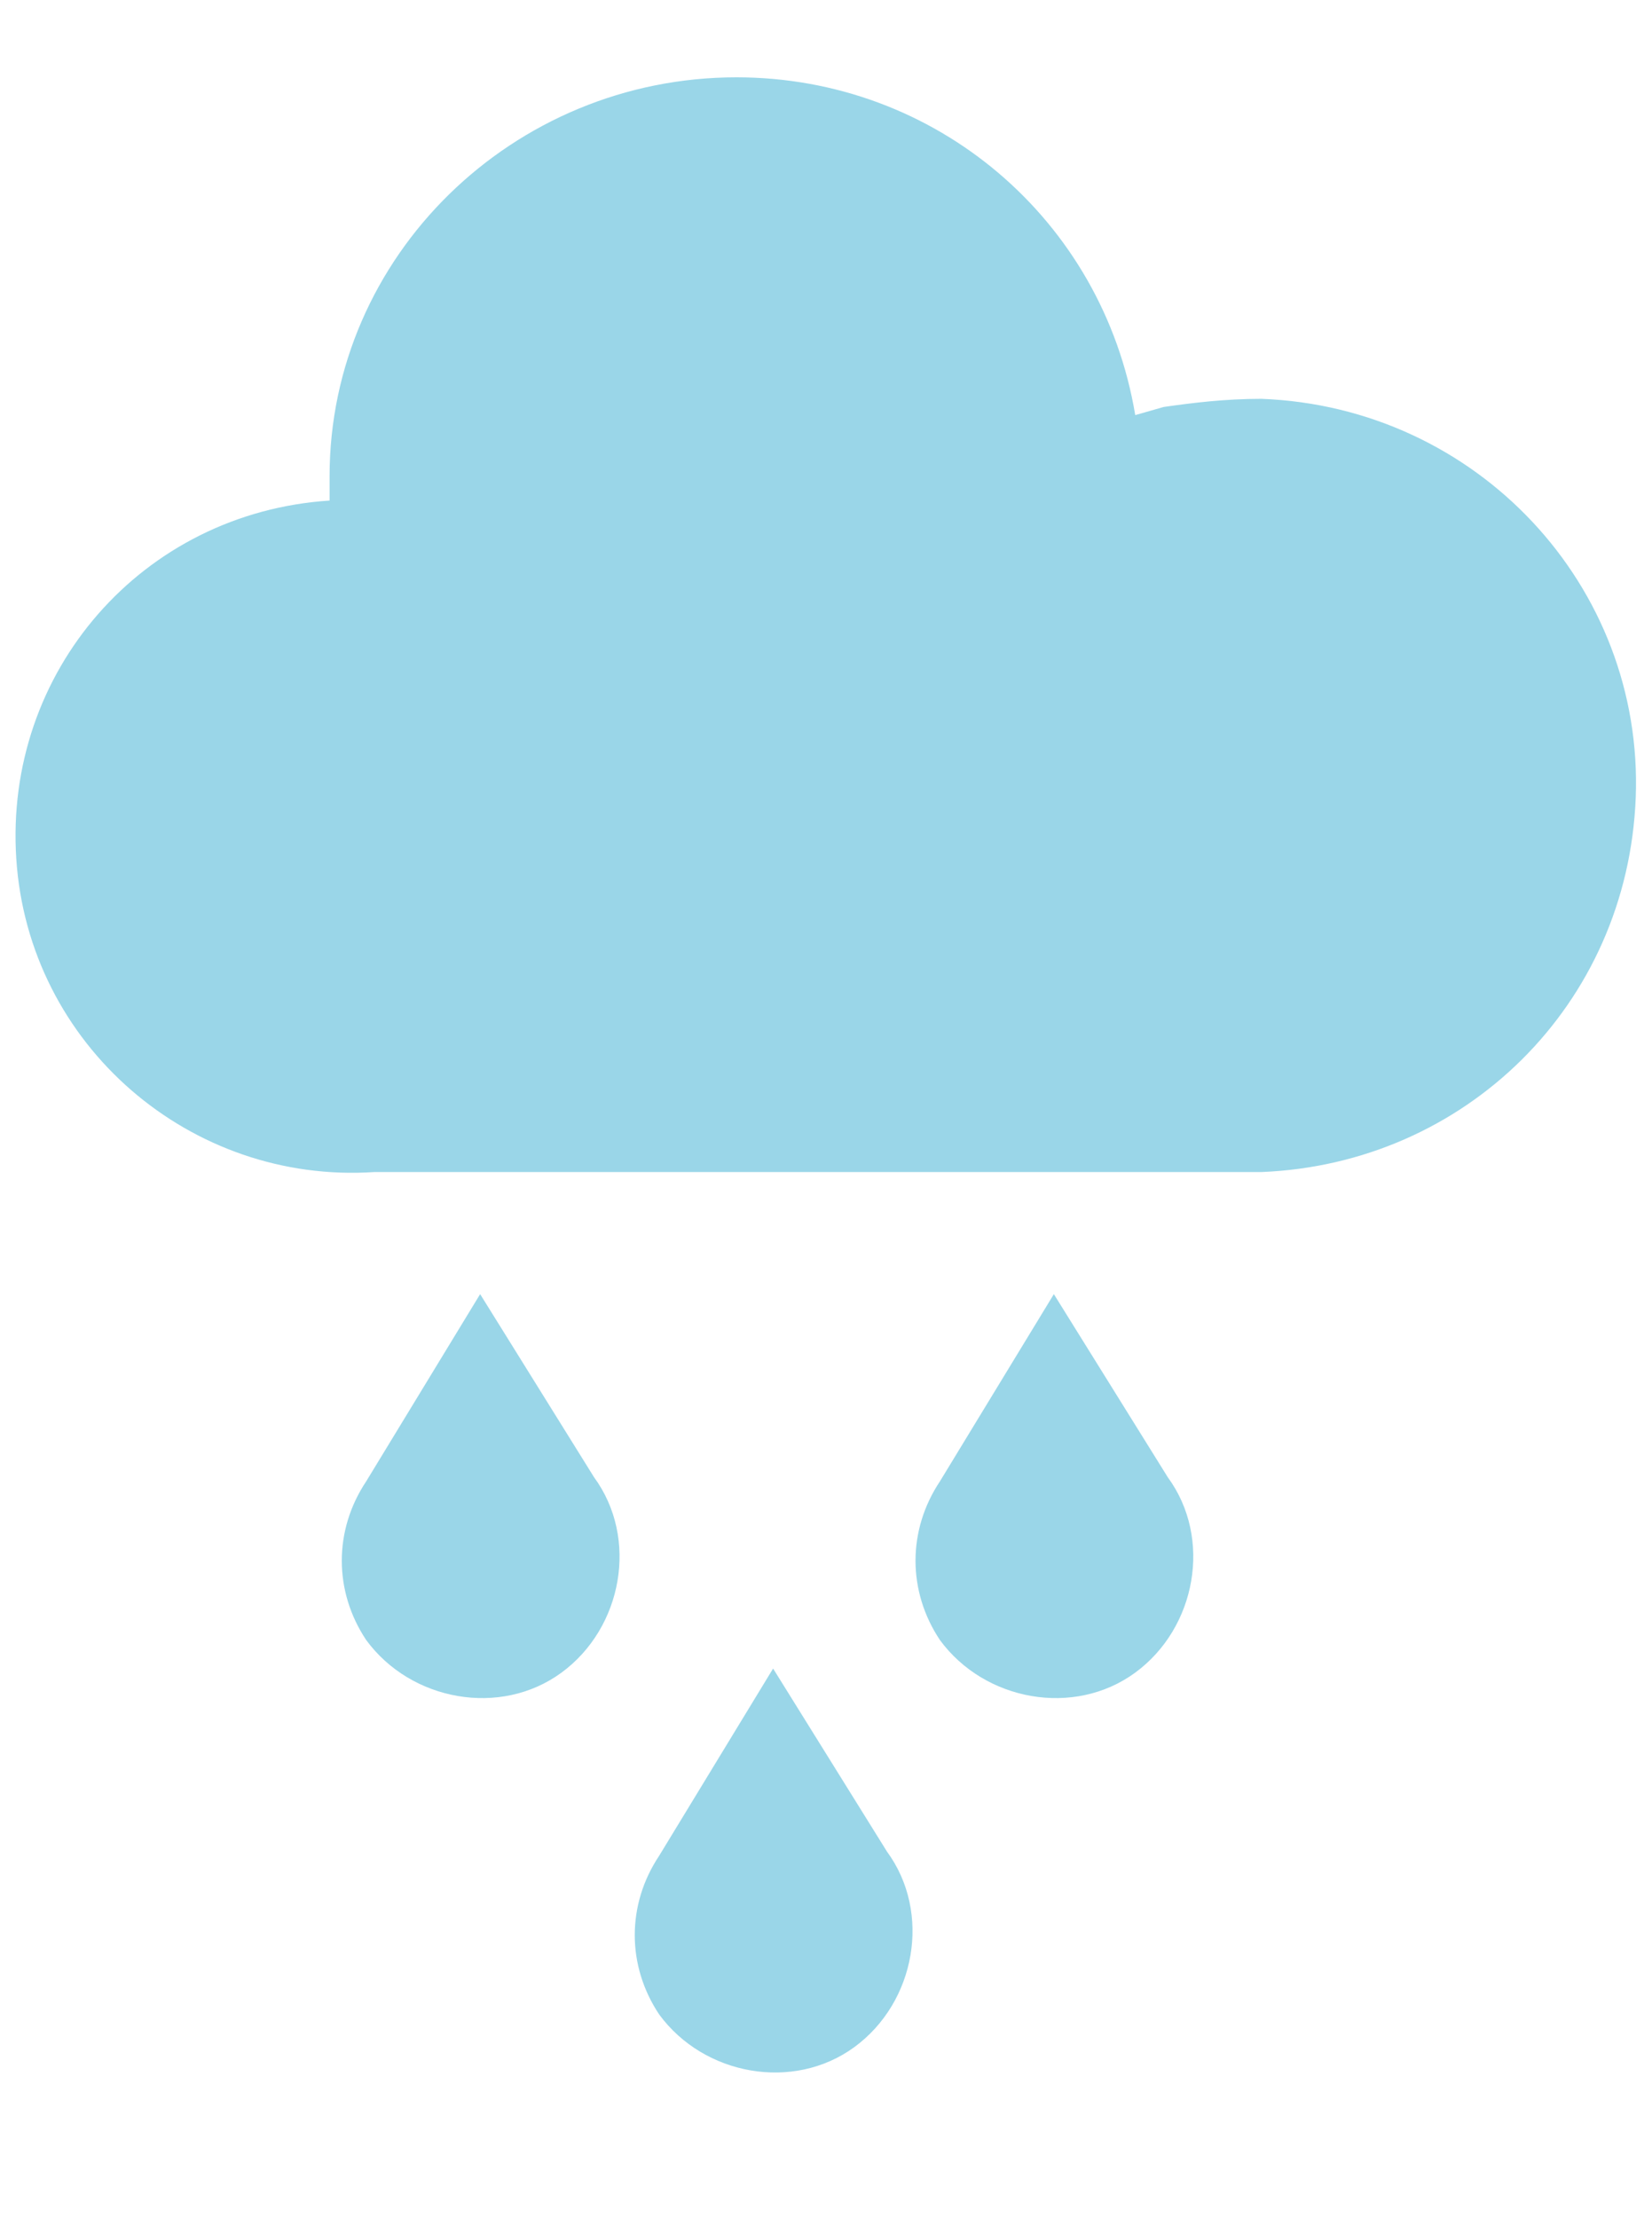
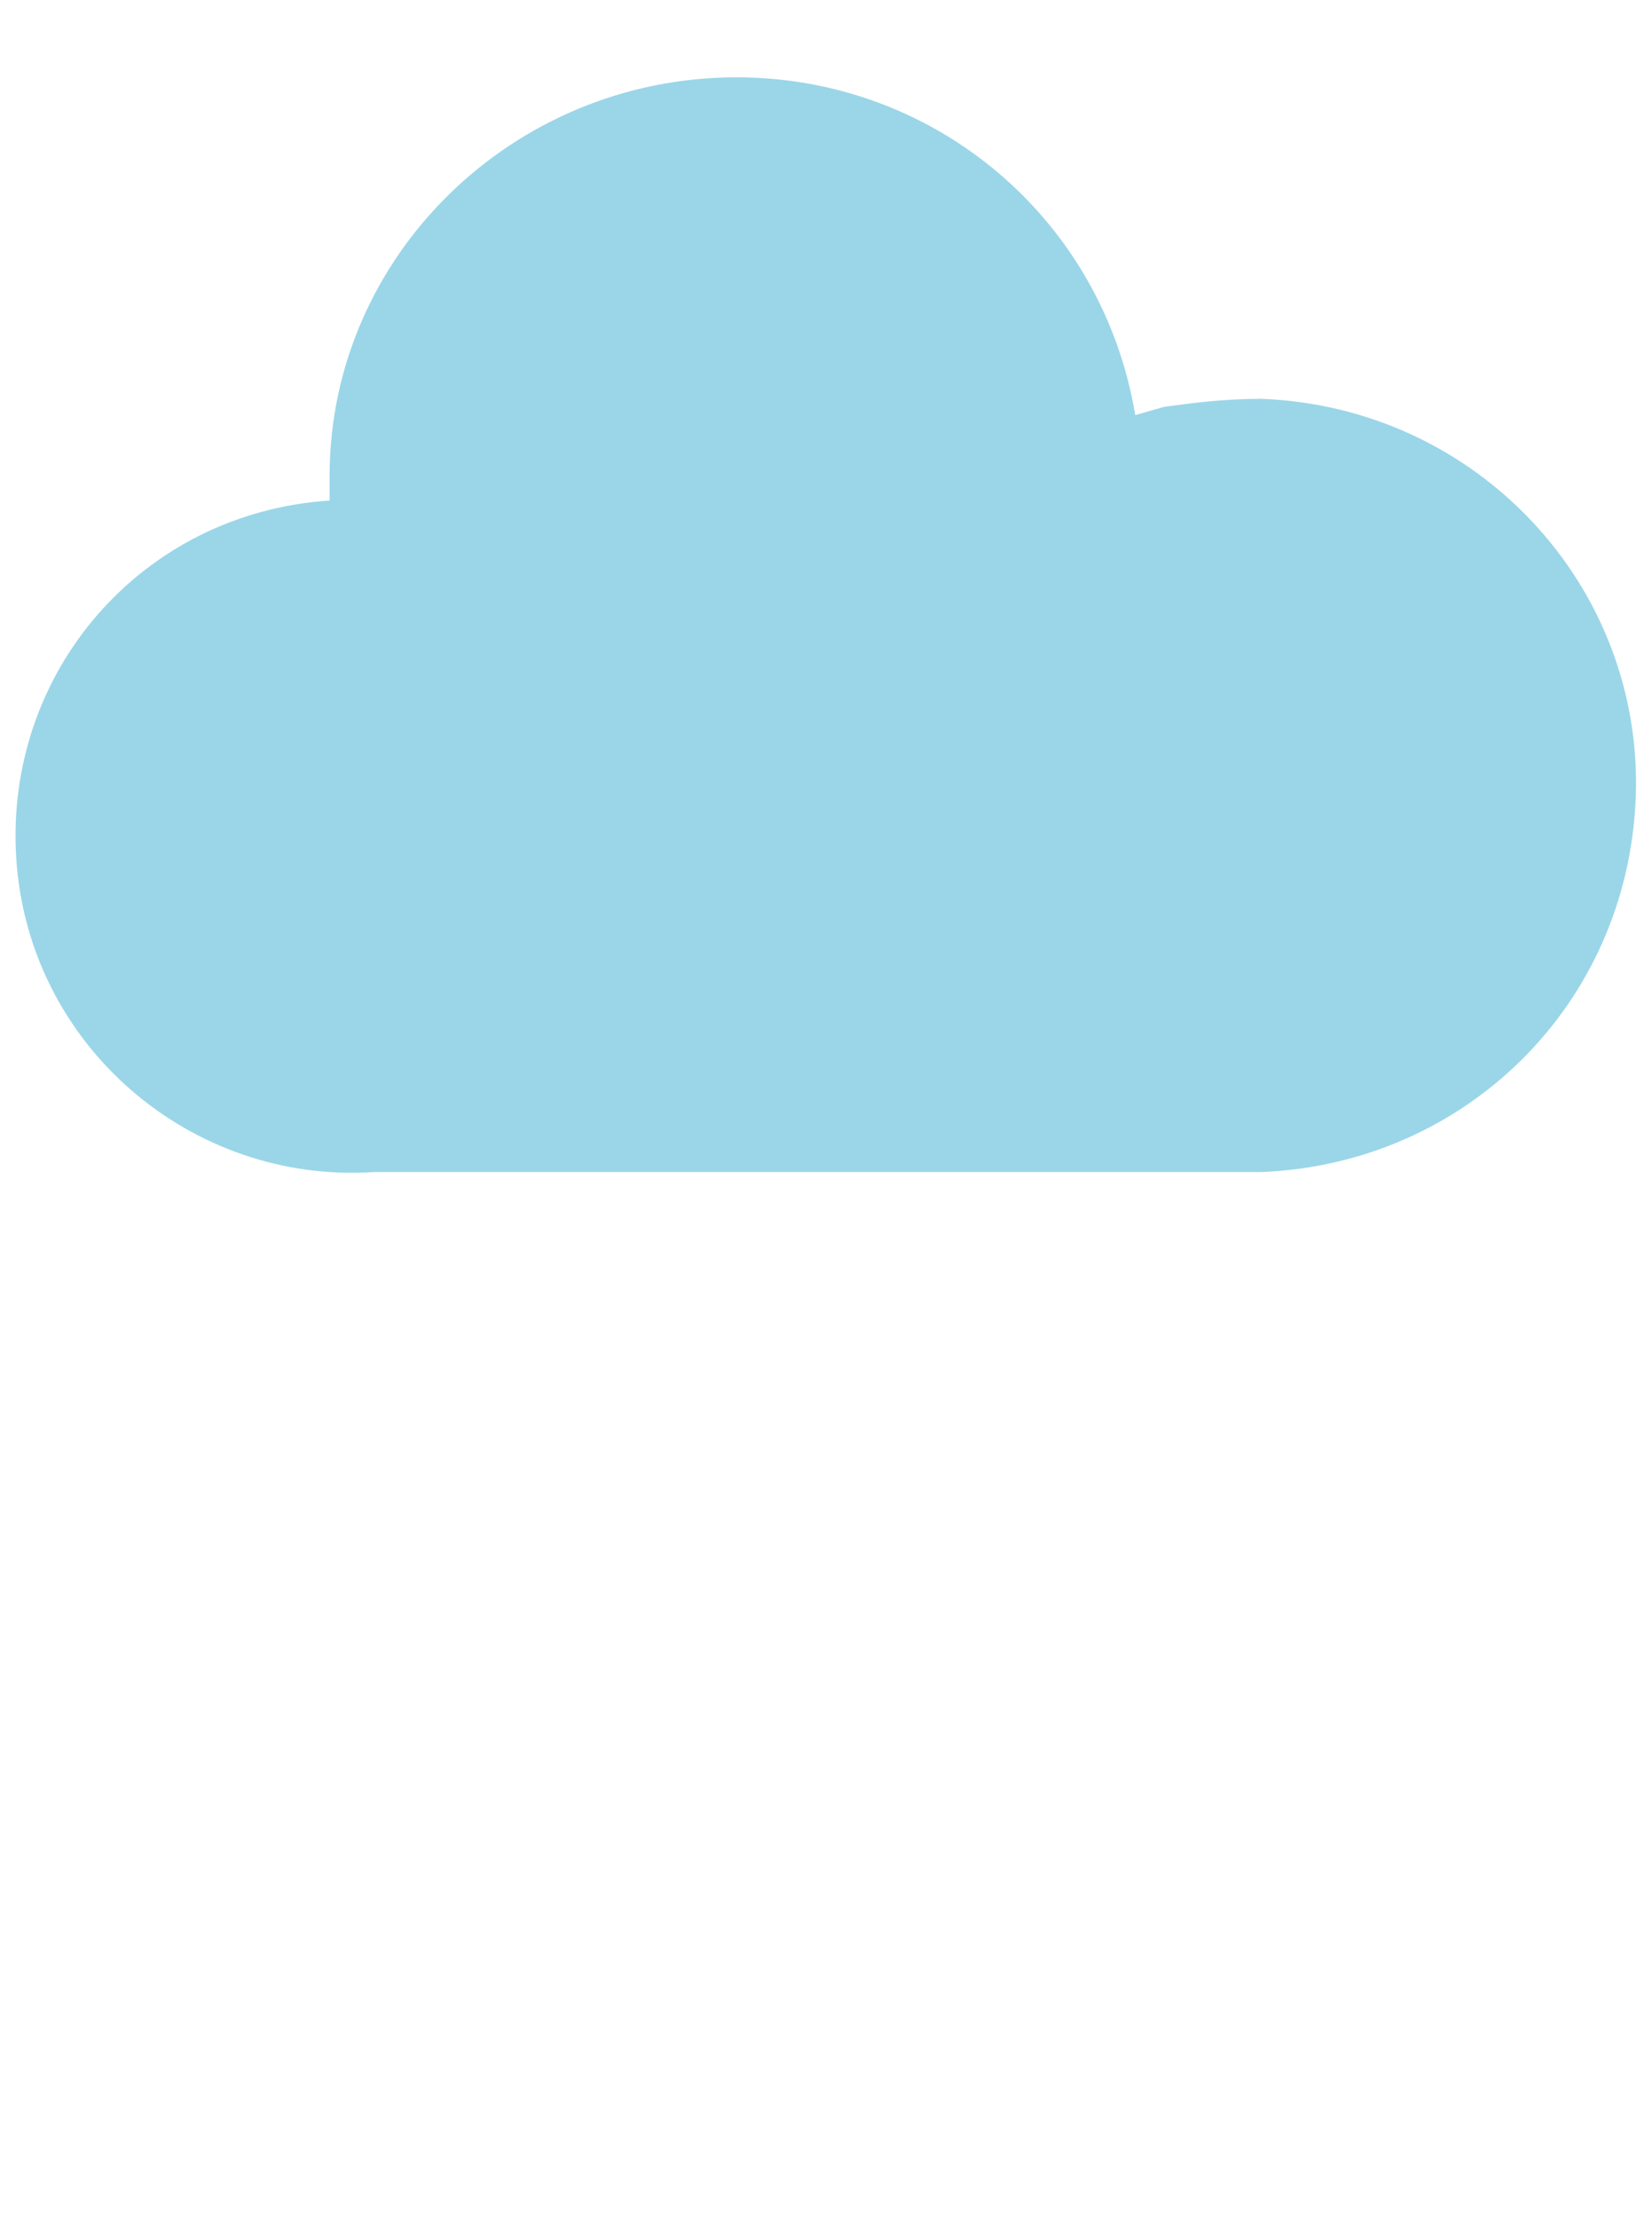
<svg xmlns="http://www.w3.org/2000/svg" version="1.1" id="OBJECTS" x="0px" y="0px" viewBox="0 0 40.6 54.5" style="enable-background:new 0 0 40.6 54.5;" xml:space="preserve">
  <style type="text/css">
	.st0{fill:#9AD6E8;}
</style>
  <title>63</title>
-   <path class="st0" d="M14.6,36.3c1.1,1.5,0.7,3.7-0.8,4.8s-3.7,0.7-4.8-0.8c-0.8-1.2-0.8-2.7,0-3.9l2.8-4.6L14.6,36.3z" />
-   <path class="st0" d="M28.7,36.3c1.1,1.5,0.7,3.7-0.8,4.8c-1.5,1.1-3.7,0.7-4.8-0.8c-0.8-1.2-0.8-2.7,0-3.9l2.8-4.6L28.7,36.3z" />
-   <path class="st0" d="M21.8,45.5c1.1,1.5,0.7,3.7-0.8,4.8s-3.7,0.7-4.8-0.8c-0.8-1.2-0.8-2.7,0-3.9L19,41L21.8,45.5z" />
  <path class="st0" d="M31,9.8c5.3,0.2,9.4,4.6,9.2,9.8c-0.2,5.1-4.2,9-9.2,9.2H9.2c-4.5,0.3-8.5-3.1-8.8-7.7s3.1-8.5,7.7-8.8  c0-0.2,0-0.4,0-0.6c0-5.4,4.5-9.8,10-9.8c4.9,0,9,3.5,9.8,8.3l0.7-0.2C29.3,9.9,30.1,9.8,31,9.8z" />
</svg>